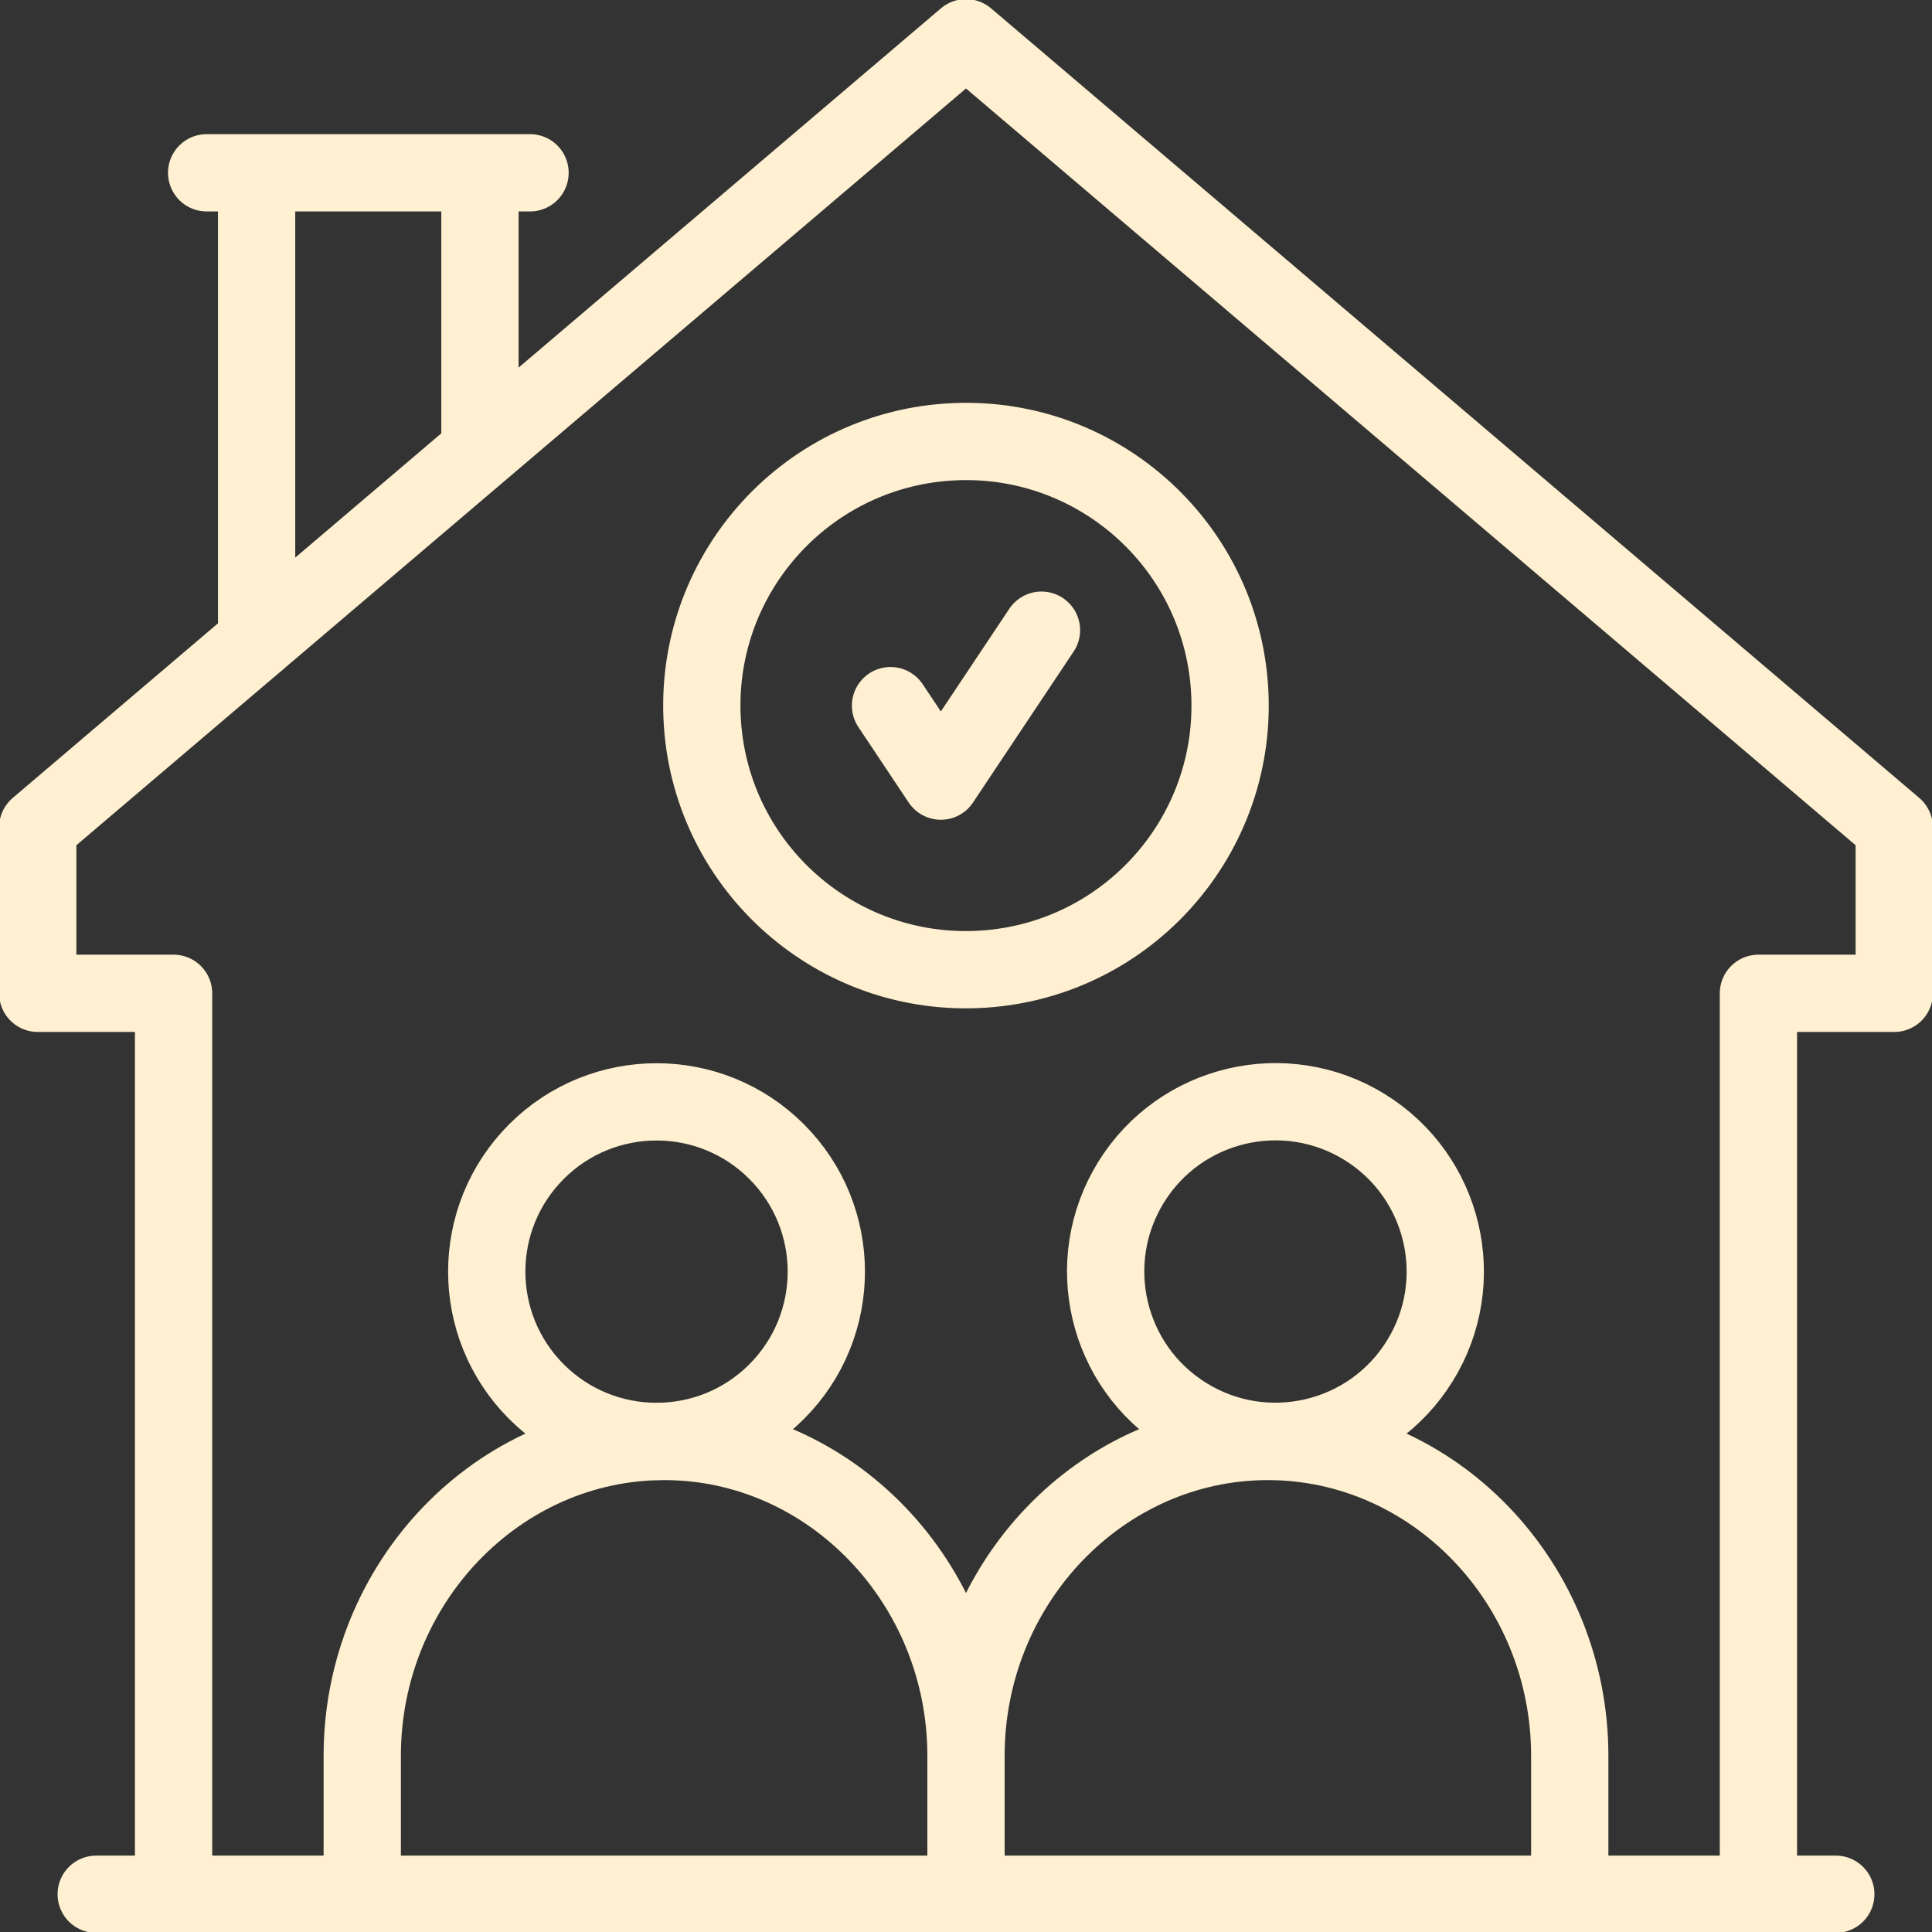
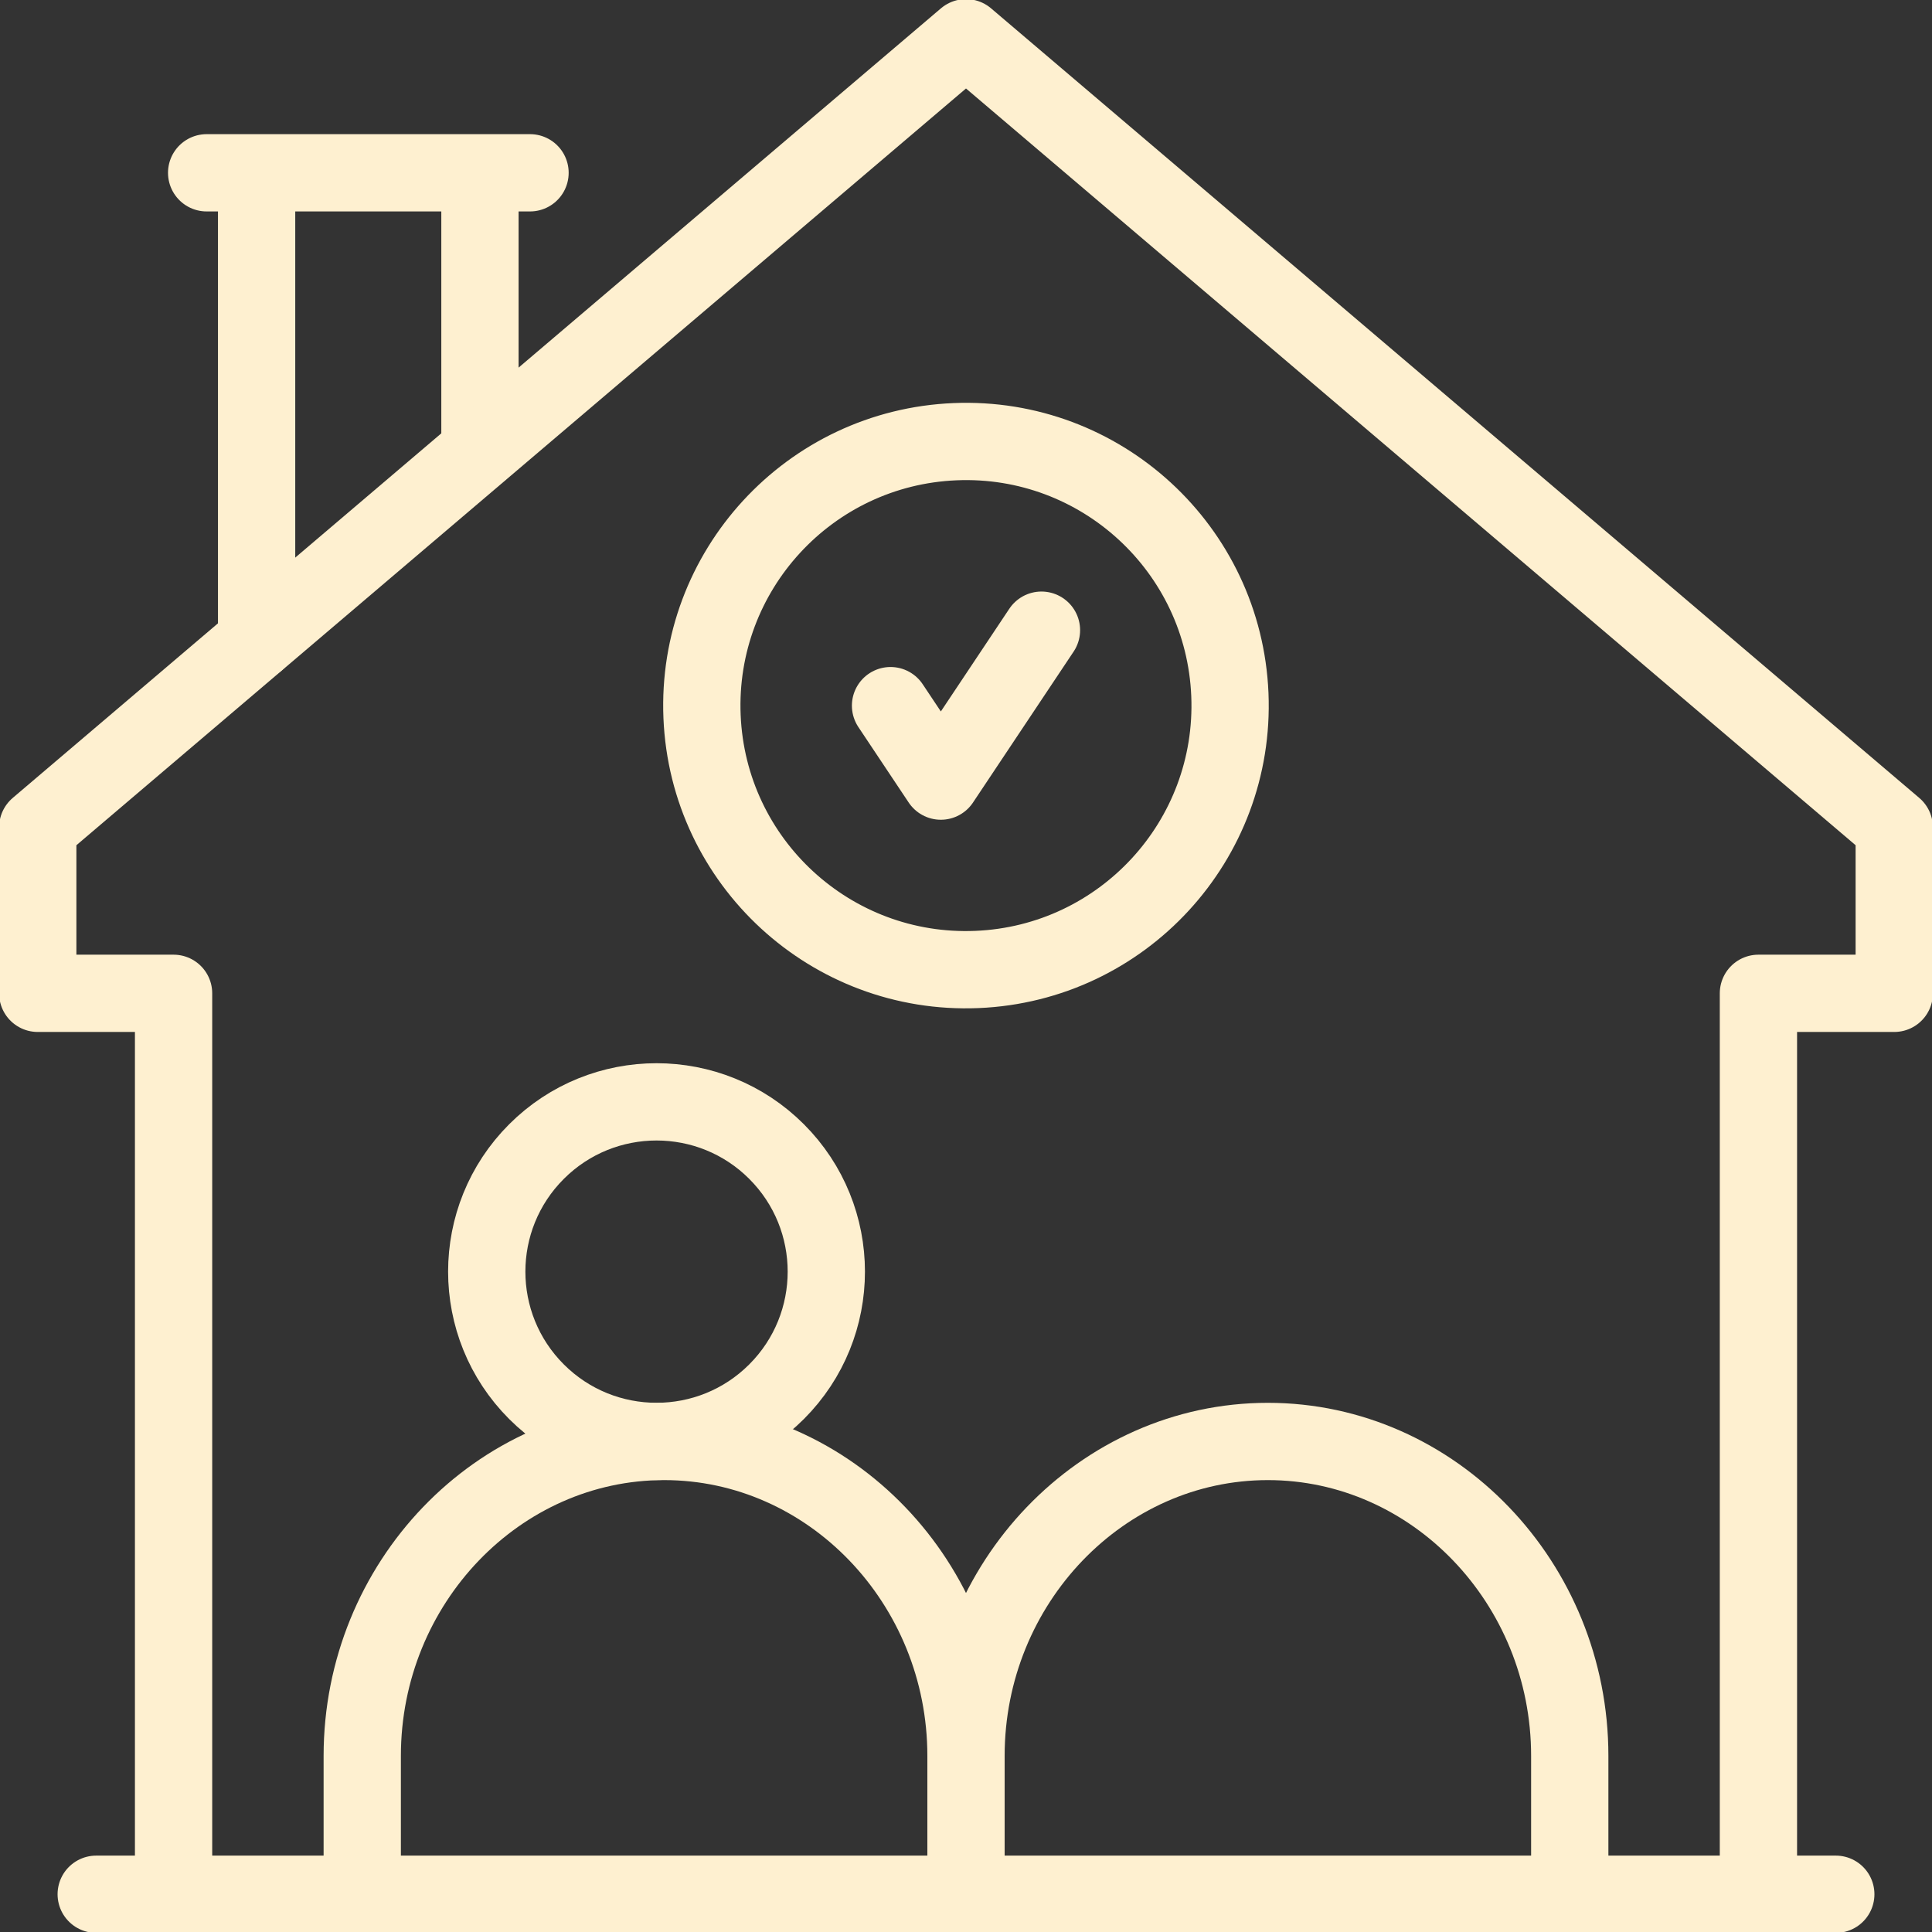
<svg xmlns="http://www.w3.org/2000/svg" width="50" height="50" viewBox="0 0 50 50" fill="none">
  <rect x="0" y="0" width="50" height="50" fill="#333333" stroke="none" />
  <g clip-path="url(#clip0_1097_27836)">
    <path d="M5.348 4.472H13.717" stroke="#FEF0D0" stroke-width="2" stroke-miterlimit="2.613" stroke-linecap="round" stroke-linejoin="round" />
    <path d="M6.641 16.59V4.796M12.421 4.796V11.665" stroke="#FEF0D0" stroke-width="2" stroke-miterlimit="2.613" stroke-linecap="round" stroke-linejoin="round" />
    <path d="M2.49 49.023H47.51M45.508 48.535V25.707H49.023V21.412L25 0.977L0.977 21.412V25.707H4.492V48.535" stroke="#FEF0D0" stroke-width="2" stroke-miterlimit="2.613" stroke-linecap="round" stroke-linejoin="round" />
    <path d="M25 45.442C25 40.967 28.516 37.305 32.812 37.305C37.109 37.305 40.625 40.967 40.625 45.442V48.535M25 45.442C25 40.967 21.484 37.305 17.188 37.305C12.891 37.305 9.375 40.967 9.375 45.442V48.535M25 45.442V48.527" stroke="#FEF0D0" stroke-width="2" stroke-miterlimit="22.926" stroke-linecap="round" stroke-linejoin="round" />
    <path d="M20.098 36.017C21.814 34.301 21.814 31.519 20.098 29.803C18.383 28.087 15.6 28.087 13.884 29.803C12.168 31.519 12.168 34.301 13.884 36.017C15.6 37.733 18.383 37.733 20.098 36.017Z" stroke="#FEF0D0" stroke-width="2" stroke-miterlimit="22.926" stroke-linecap="round" stroke-linejoin="round" />
-     <path d="M36.747 35.217C38.023 33.153 37.383 30.445 35.319 29.169C33.254 27.894 30.547 28.533 29.271 30.597C27.995 32.662 28.634 35.37 30.699 36.645C32.763 37.921 35.471 37.282 36.747 35.217Z" stroke="#FEF0D0" stroke-width="2" stroke-miterlimit="22.926" stroke-linecap="round" stroke-linejoin="round" />
    <path d="M25.283 25.09C29.055 24.933 31.986 21.748 31.829 17.976C31.672 14.204 28.486 11.273 24.715 11.431C20.943 11.588 18.012 14.773 18.169 18.545C18.326 22.317 21.511 25.247 25.283 25.09Z" stroke="#FEF0D0" stroke-width="2" stroke-miterlimit="22.926" stroke-linecap="round" stroke-linejoin="round" />
    <path d="M26.953 16.309L24.349 20.215L23.047 18.262" stroke="#FEF0D0" stroke-width="2" stroke-miterlimit="2.613" stroke-linecap="round" stroke-linejoin="round" />
  </g>
  <defs>
    <clipPath id="clip0_1097_27836">
      <rect width="50" height="50" fill="white" />
    </clipPath>
  </defs>
</svg>